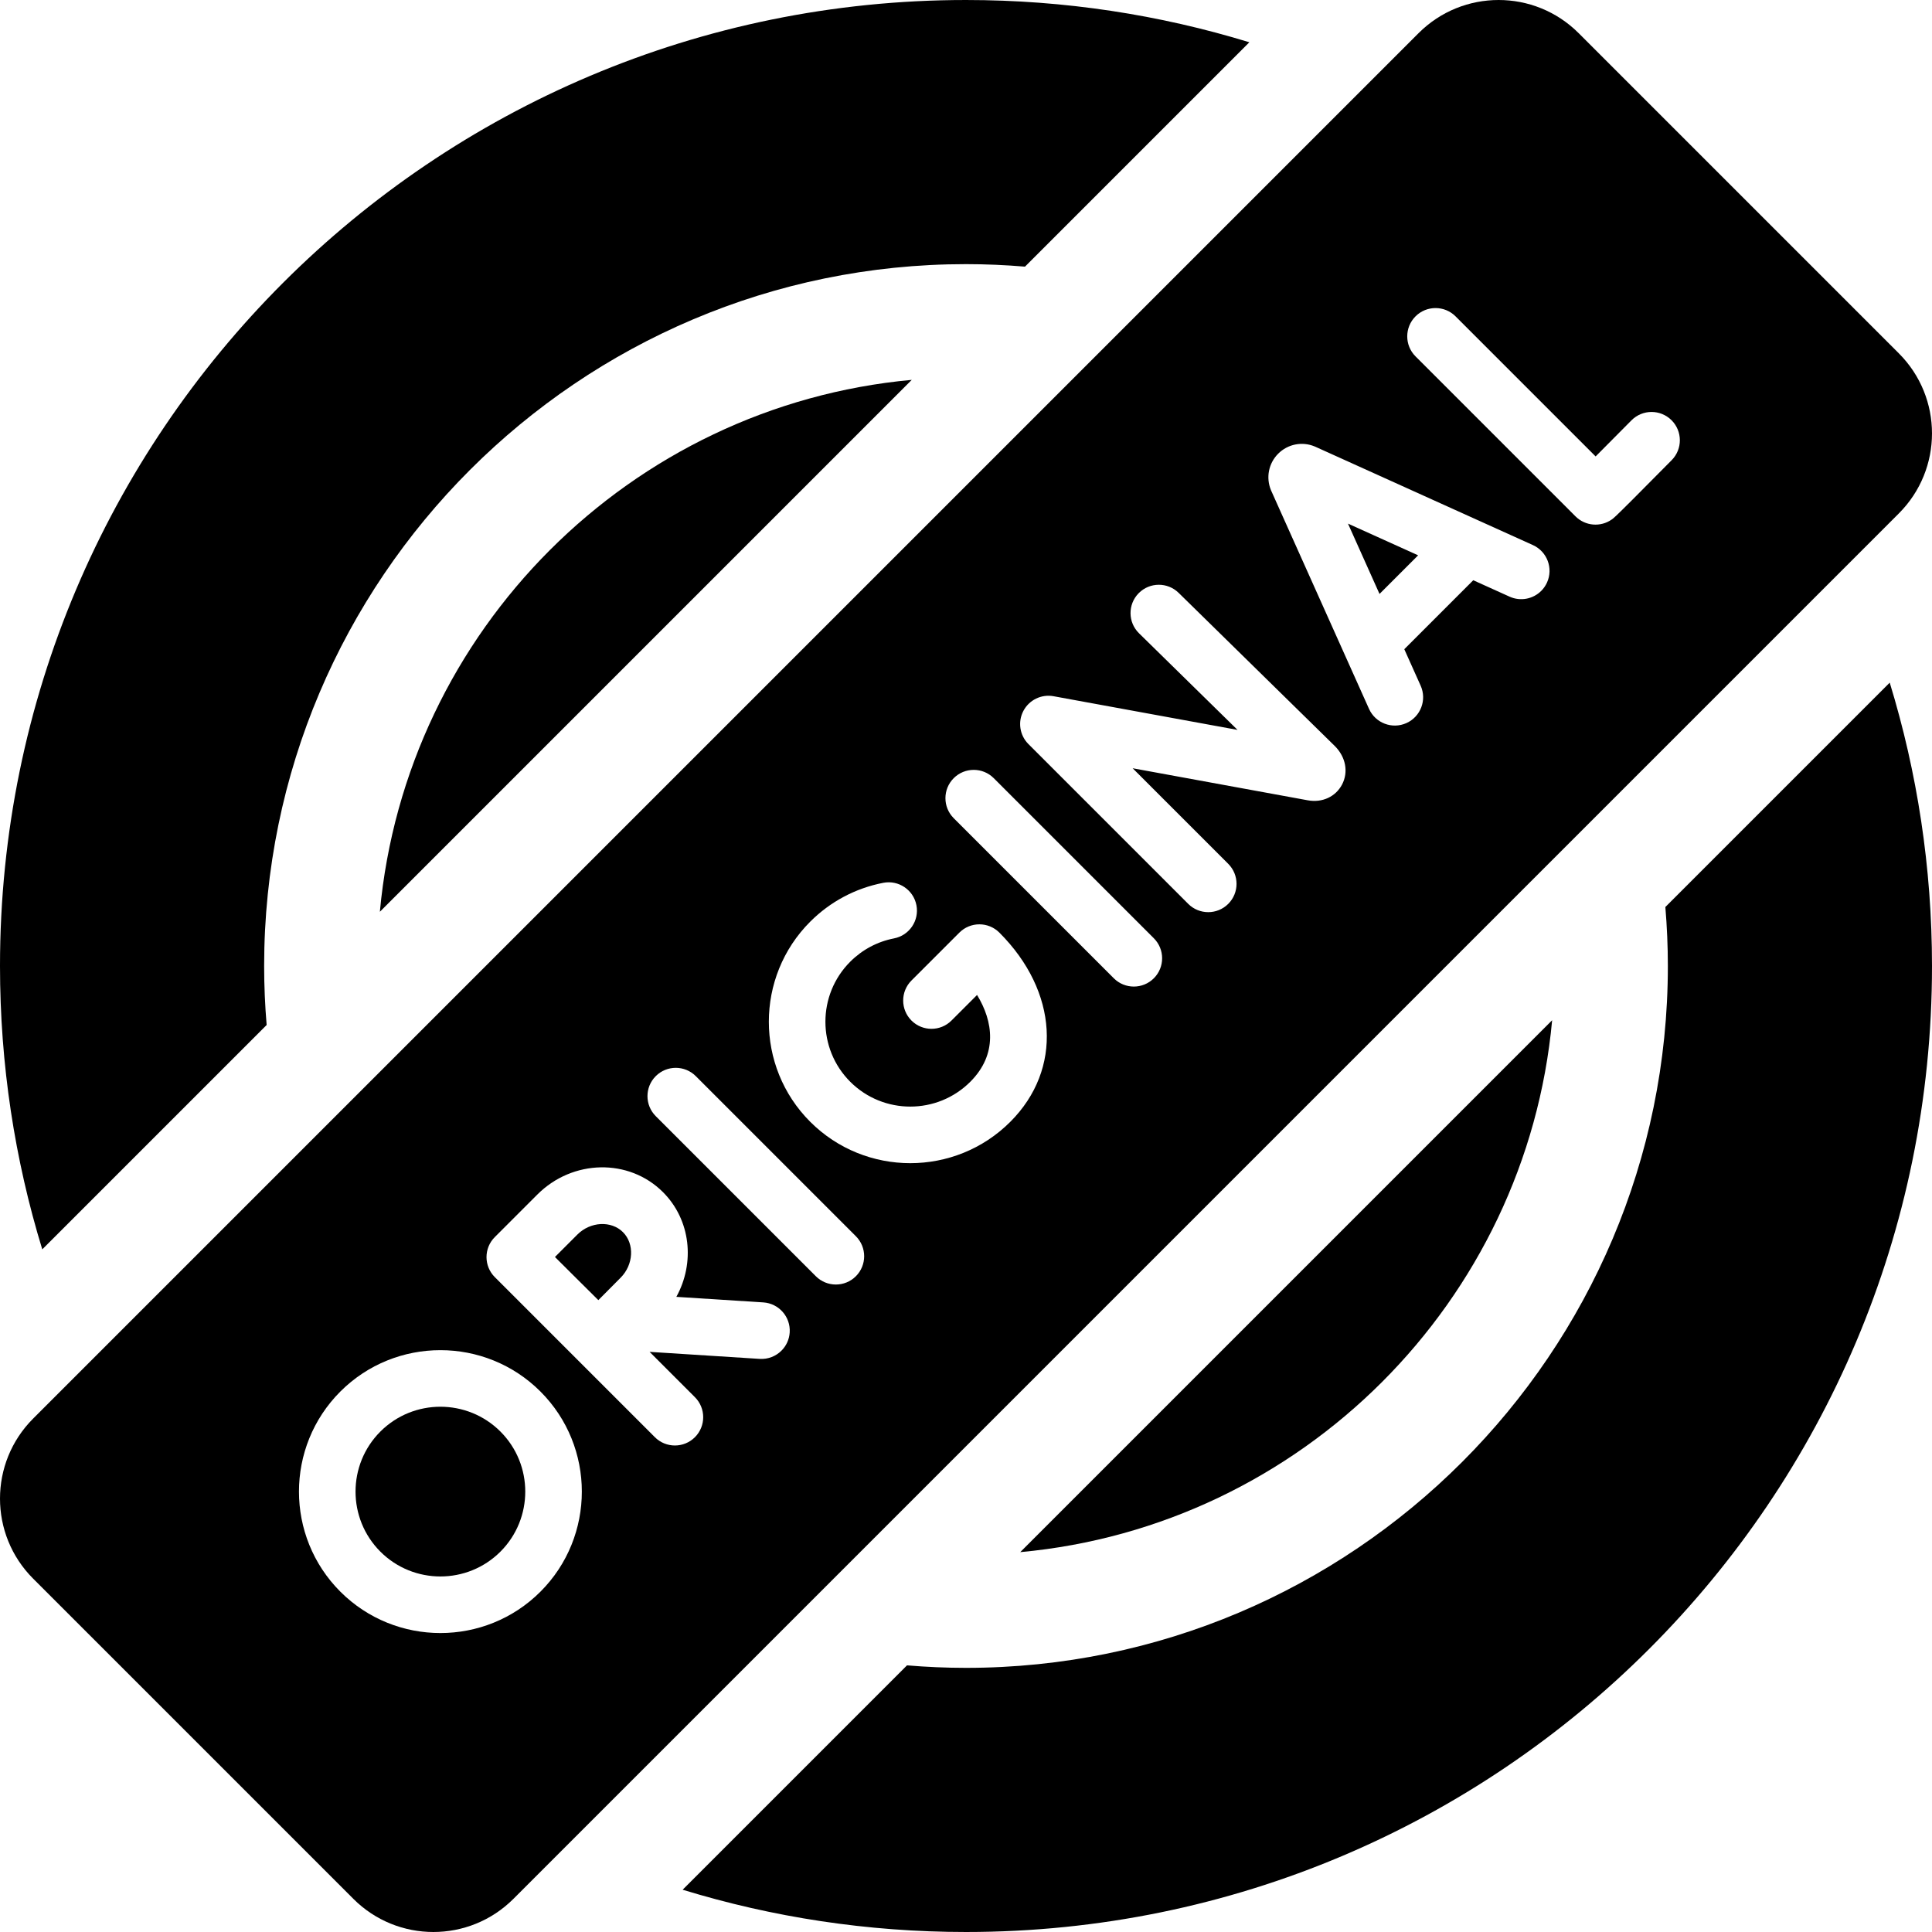
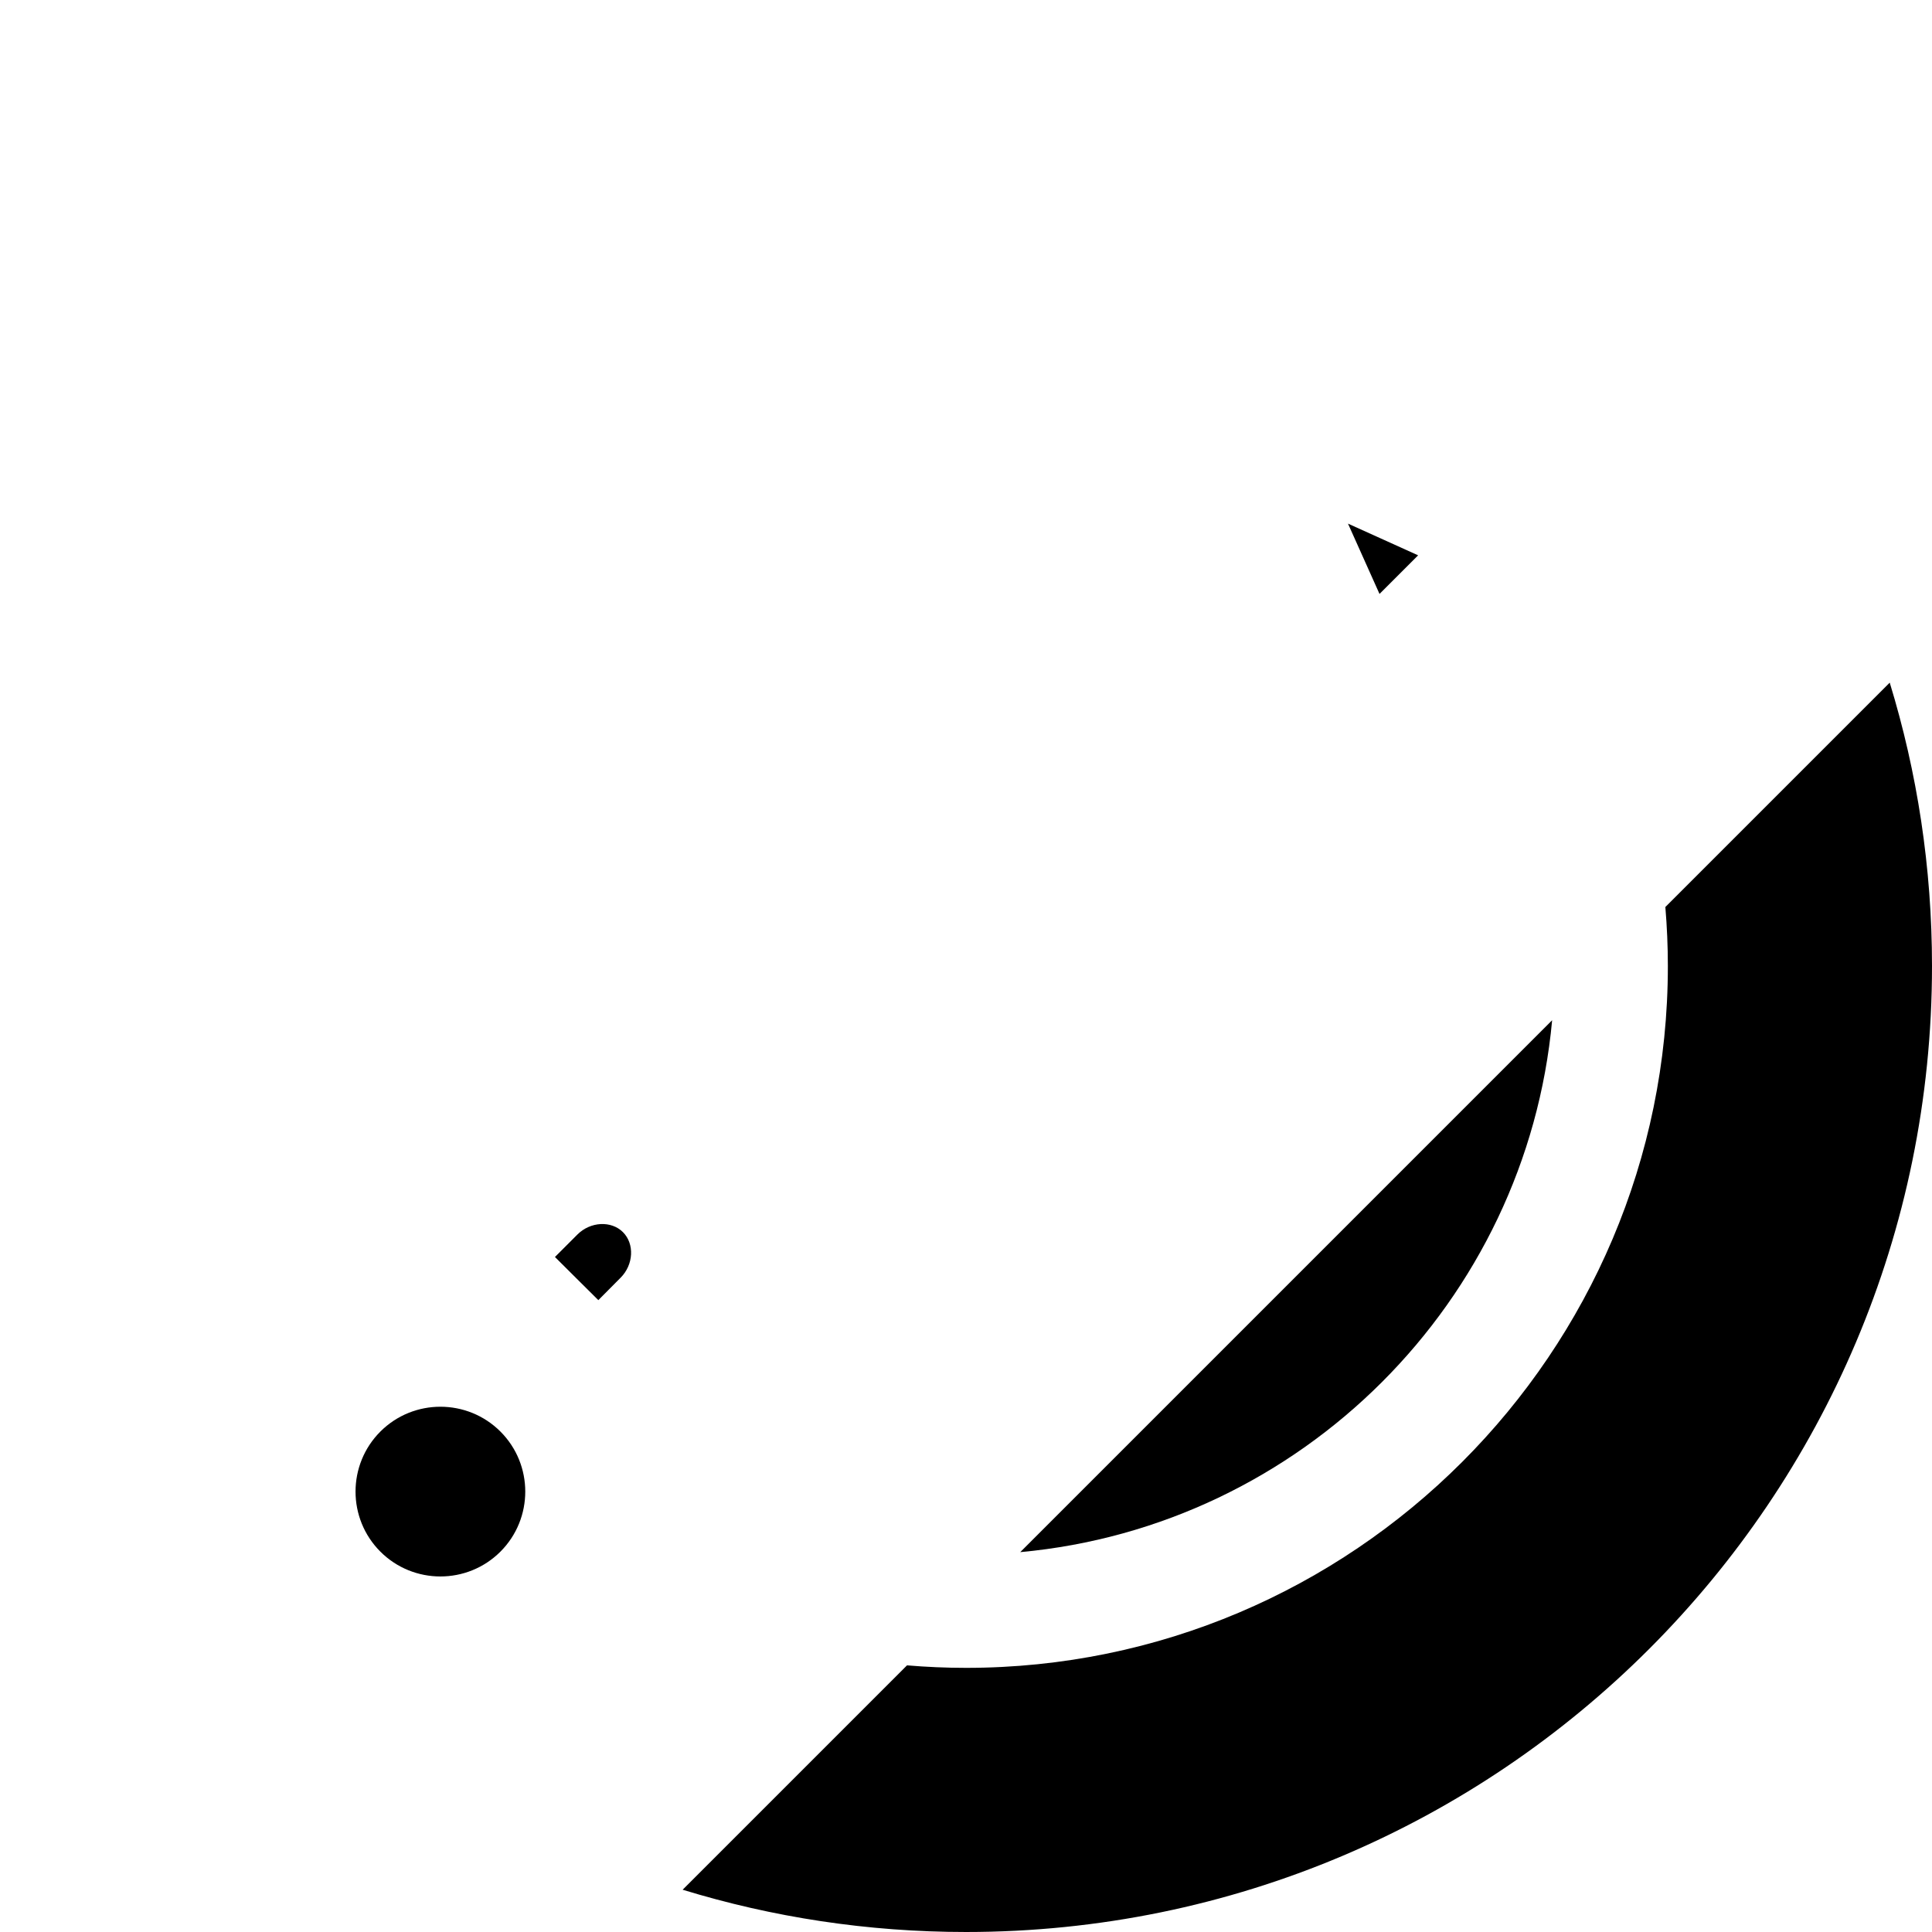
<svg xmlns="http://www.w3.org/2000/svg" id="Capa_1" height="512" viewBox="0 0 512 512" width="512">
  <g>
    <g>
      <g>
-         <path d="m241.626 100.668c-74.57 6.846-134.112 66.388-140.957 140.958z" />
        <path d="m270.374 411.332c74.57-6.846 134.112-66.388 140.957-140.958z" />
      </g>
      <g>
-         <path d="m70.663 271.632c-.431-5.156-.663-10.367-.663-15.632 0-102.561 83.439-186 186-186 5.265 0 10.476.232 15.632.663l59.461-59.461c-23.748-7.276-48.961-11.202-75.093-11.202-141.385 0-256 114.615-256 256 0 26.132 3.926 51.345 11.202 75.093z" />
        <path d="m441.337 240.368c.431 5.156.663 10.367.663 15.632 0 102.561-83.439 186-186 186-5.265 0-10.476-.232-15.632-.663l-59.461 59.461c23.748 7.276 48.961 11.202 75.093 11.202 141.385 0 256-114.615 256-256 0-26.132-3.926-51.345-11.202-75.093z" />
      </g>
    </g>
    <g>
-       <path d="m153.021 327.16-5.954 5.955c2.246 2.234 4.6 4.576 5.735 5.711 1.335 1.334 3.616 3.596 5.763 5.722 2.181-2.202 4.518-4.559 5.902-5.942 3.441-3.441 3.726-8.968.625-12.07-3.104-3.103-8.631-2.817-12.071.624z" />
+       <path d="m153.021 327.16-5.954 5.955c2.246 2.234 4.6 4.576 5.735 5.711 1.335 1.334 3.616 3.596 5.763 5.722 2.181-2.202 4.518-4.559 5.902-5.942 3.441-3.441 3.726-8.968.625-12.07-3.104-3.103-8.631-2.817-12.071.624" />
      <path d="m365.585 157.4 10.233-10.233-18.589-8.403z" />
-       <path d="m503.213 93.64-84.853-84.853c-11.716-11.716-30.711-11.716-42.426 0l-367.147 367.147c-11.716 11.715-11.716 30.71 0 42.426l84.853 84.853c11.716 11.716 30.711 11.716 42.426 0l367.147-367.147c11.716-11.715 11.716-30.711 0-42.426zm-359.986 328.166c-14.621 14.621-38.412 14.621-53.033 0-14.621-14.622-14.621-38.412 0-53.033 14.621-14.622 38.412-14.622 53.033 0s14.621 38.412 0 53.033zm66.052-68.697c-.121 1.895-.935 3.58-2.179 4.824-1.471 1.471-3.543 2.327-5.783 2.184l-29.167-1.86 12.01 12.01c2.929 2.929 2.929 7.678 0 10.607s-7.677 2.929-10.607 0l-42.426-42.427c-2.929-2.929-2.929-7.678 0-10.606.002-.002.005-.004.007-.006s.004-.005.007-.007l11.274-11.274c9.348-9.348 24.279-9.628 33.283-.624 7.381 7.381 8.518 18.744 3.54 27.75l23.034 1.469c4.133.262 7.27 3.827 7.007 7.96zm17.537-14.892c-2.929 2.929-7.677 2.929-10.607 0l-42.426-42.426c-2.929-2.929-2.929-7.678 0-10.607s7.677-2.929 10.607 0l42.426 42.427c2.929 2.929 2.929 7.677 0 10.606zm40.932-40.932c-14.621 14.622-38.412 14.622-53.033 0-14.621-14.621-14.621-38.412 0-53.033 5.313-5.313 12.007-8.874 19.36-10.298 4.066-.788 8.002 1.87 8.789 5.938.788 4.066-1.87 8.002-5.937 8.789-4.404.853-8.417 2.989-11.605 6.178-8.773 8.773-8.773 23.047 0 31.82 8.773 8.772 23.047 8.773 31.82 0 7.323-7.323 6.058-16.028 1.789-23.002l-6.775 6.775c-2.929 2.929-7.677 2.929-10.607 0-2.929-2.93-2.929-7.678 0-10.607l12.692-12.691c2.929-2.929 7.678-2.93 10.607 0 15.612 15.611 16.805 36.226 2.9 50.131zm38.031-38.031c-2.929 2.929-7.677 2.929-10.607 0l-42.426-42.426c-2.929-2.929-2.929-7.677 0-10.607 2.929-2.929 7.677-2.929 10.607 0l42.426 42.427c2.929 2.929 2.929 7.677 0 10.606zm49.879-51.347c-1.695 3.232-5.249 4.877-9.059 4.186l-46.436-8.5 25.335 25.335c2.929 2.929 2.929 7.677 0 10.606s-7.677 2.929-10.607 0l-42.347-42.347c-2.321-2.321-2.863-5.882-1.338-8.788 1.531-2.906 4.763-4.484 7.992-3.894l48.758 8.924-26.106-25.605c-2.957-2.9-3.003-7.649-.102-10.606.017-.017.035-.035.052-.052 2.906-2.906 7.615-2.934 10.555-.05l41.393 40.601c2.909 2.91 3.639 6.889 1.91 10.19zm54.316-53.532c-.384.849-.907 1.593-1.529 2.215-2.143 2.143-5.47 2.853-8.394 1.53l-9.624-4.35-18.276 18.275 4.335 9.668c1.695 3.78.001 8.222-3.774 9.912-3.78 1.694-8.218.005-9.912-3.774l-25.898-57.76c-.026-.058-.051-.115-.075-.172-1.393-3.329-.646-7.129 1.903-9.683.002-.002.003-.004.005-.005 2.549-2.55 6.347-3.3 9.675-1.912.068.028.136.057.202.087l57.617 26.044c3.775 1.708 5.452 6.151 3.745 9.925zm33.038-32.426c-4.789 4.843-8.071 8.148-10.342 10.419-4.736 4.736-5.077 4.977-5.521 5.29-2.982 2.106-7.048 1.758-9.629-.823l-42.39-42.391c-2.929-2.929-2.929-7.678 0-10.607s7.677-2.929 10.607 0l37.122 37.123c2.748-2.754 6.238-6.271 9.488-9.558.01-.01.02-.02.03-.031 2.915-2.915 7.641-2.931 10.576-.029 2.945 2.912 2.972 7.661.059 10.607z" />
      <path d="m100.801 379.379c-8.773 8.773-8.773 23.047 0 31.82s23.047 8.773 31.82 0c8.773-8.772 8.773-23.047 0-31.82-8.773-8.772-23.048-8.773-31.82 0z" />
    </g>
  </g>
</svg>